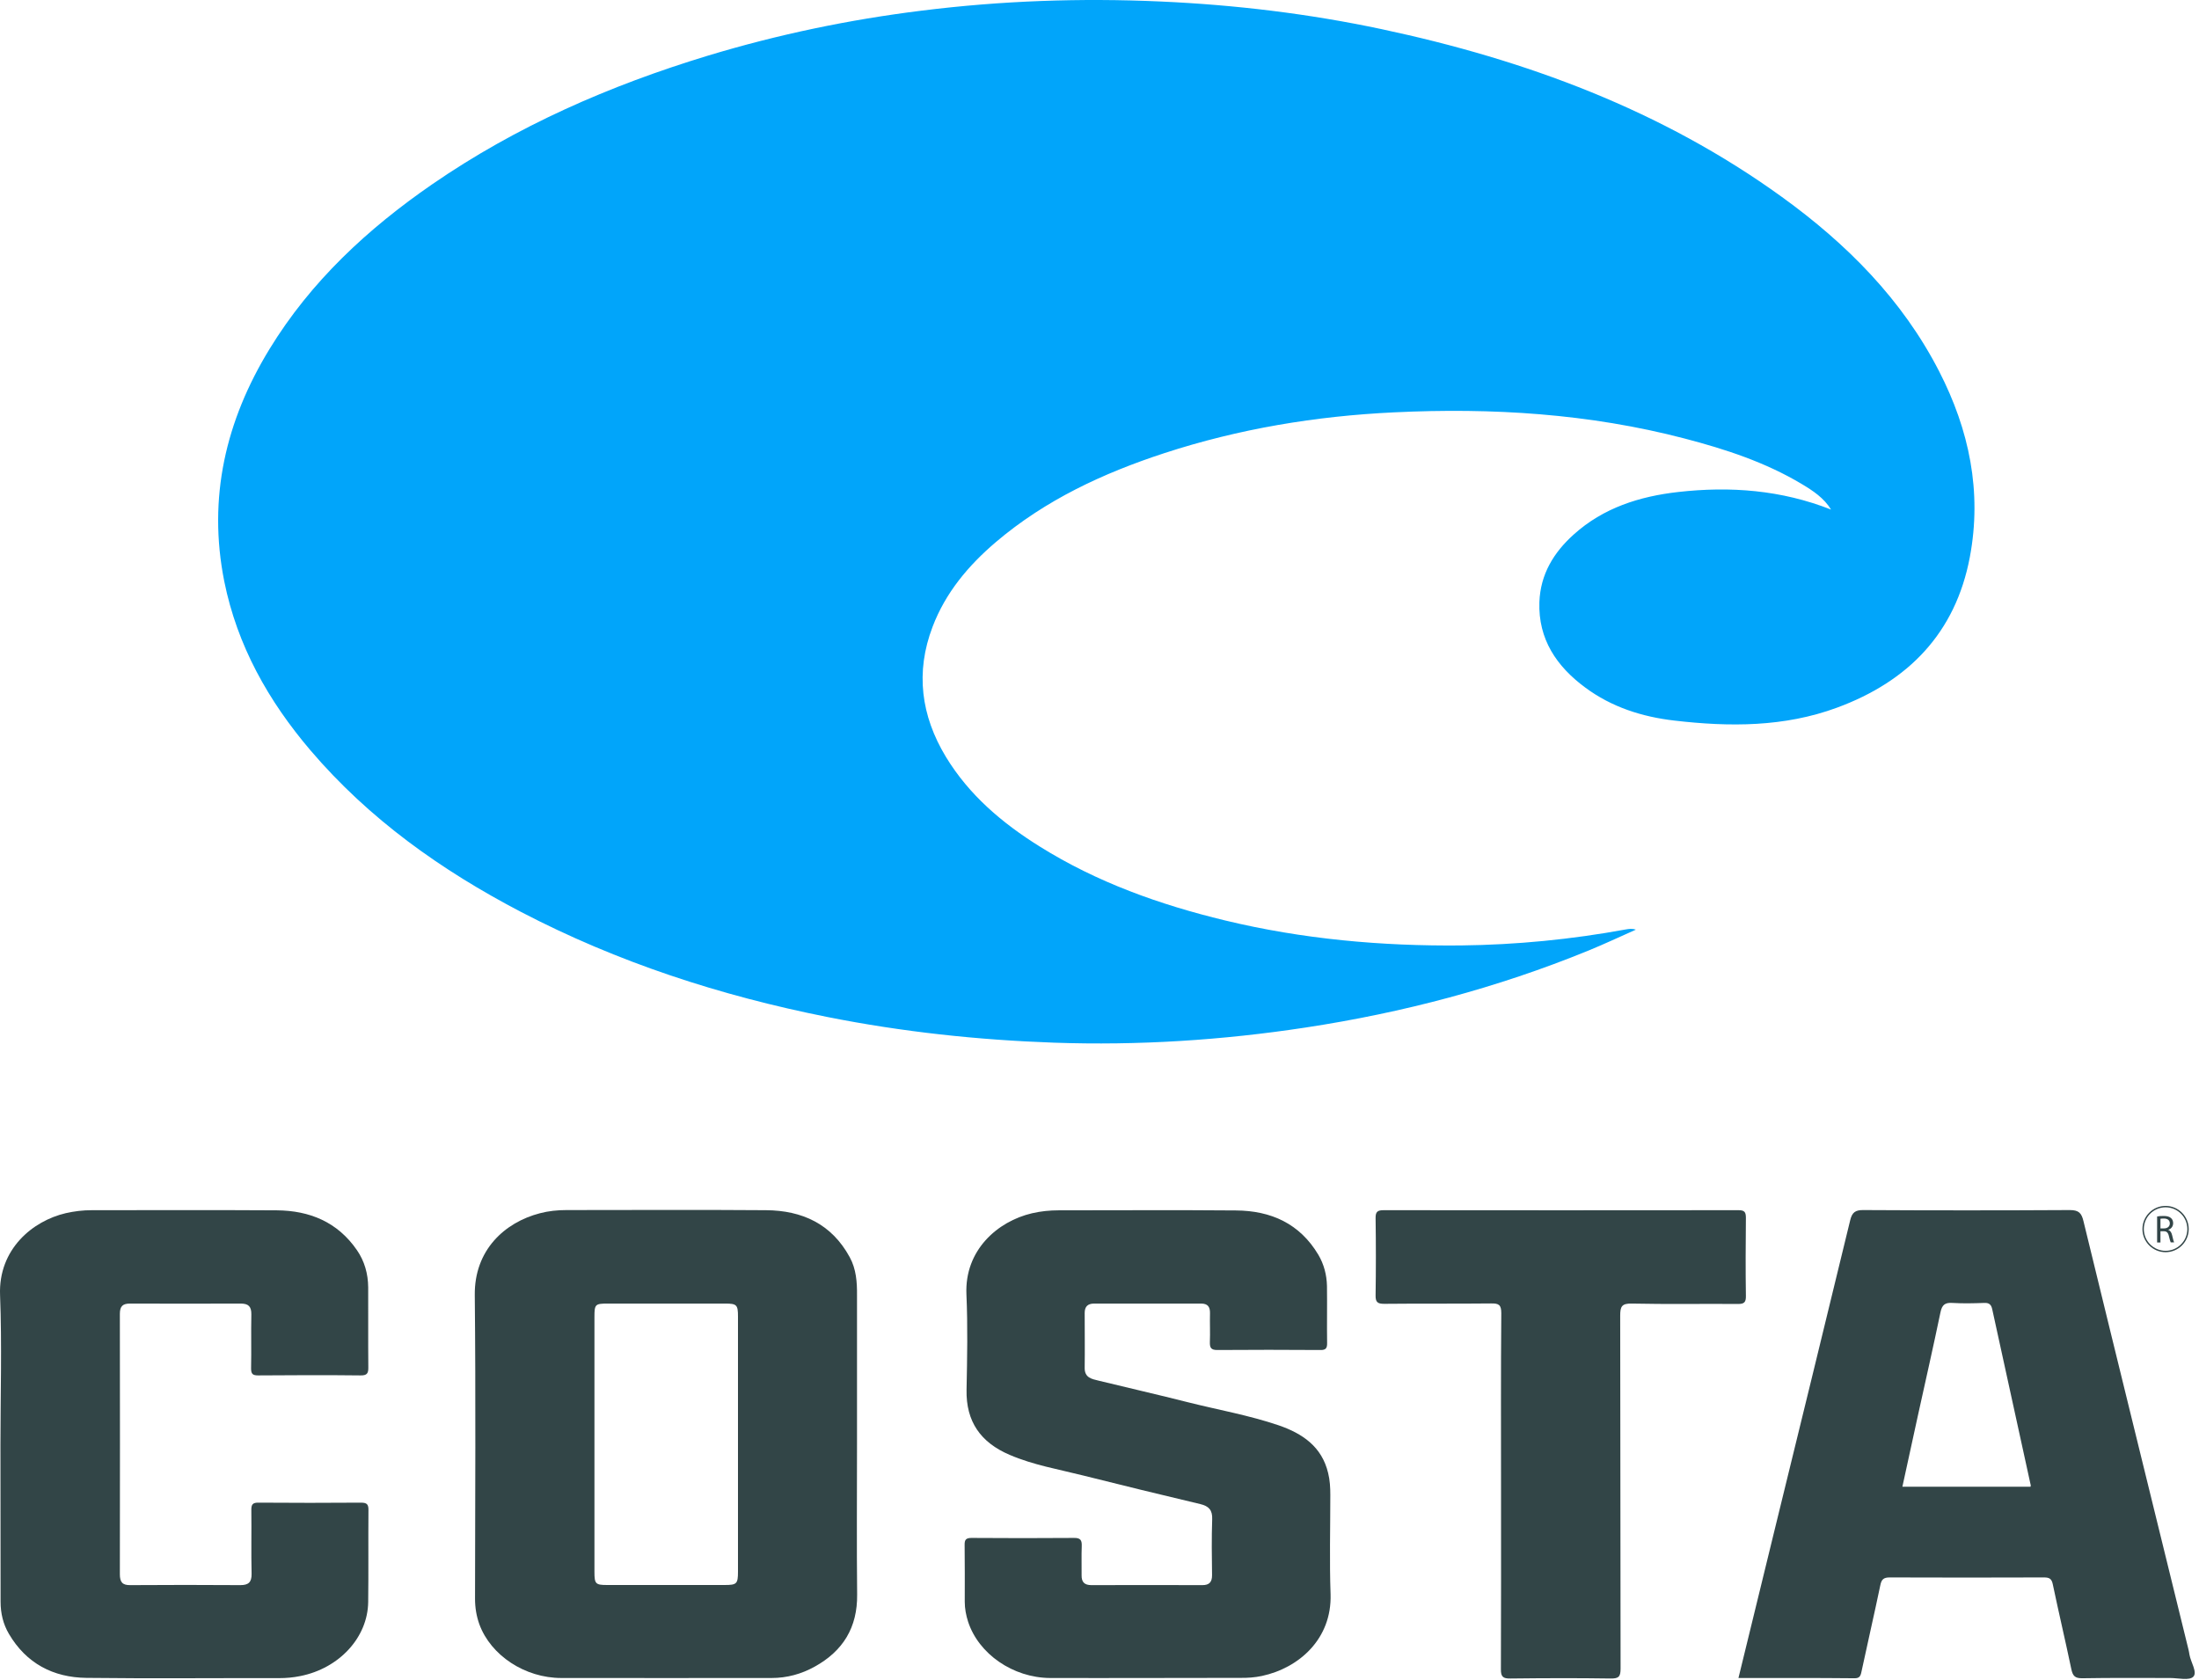
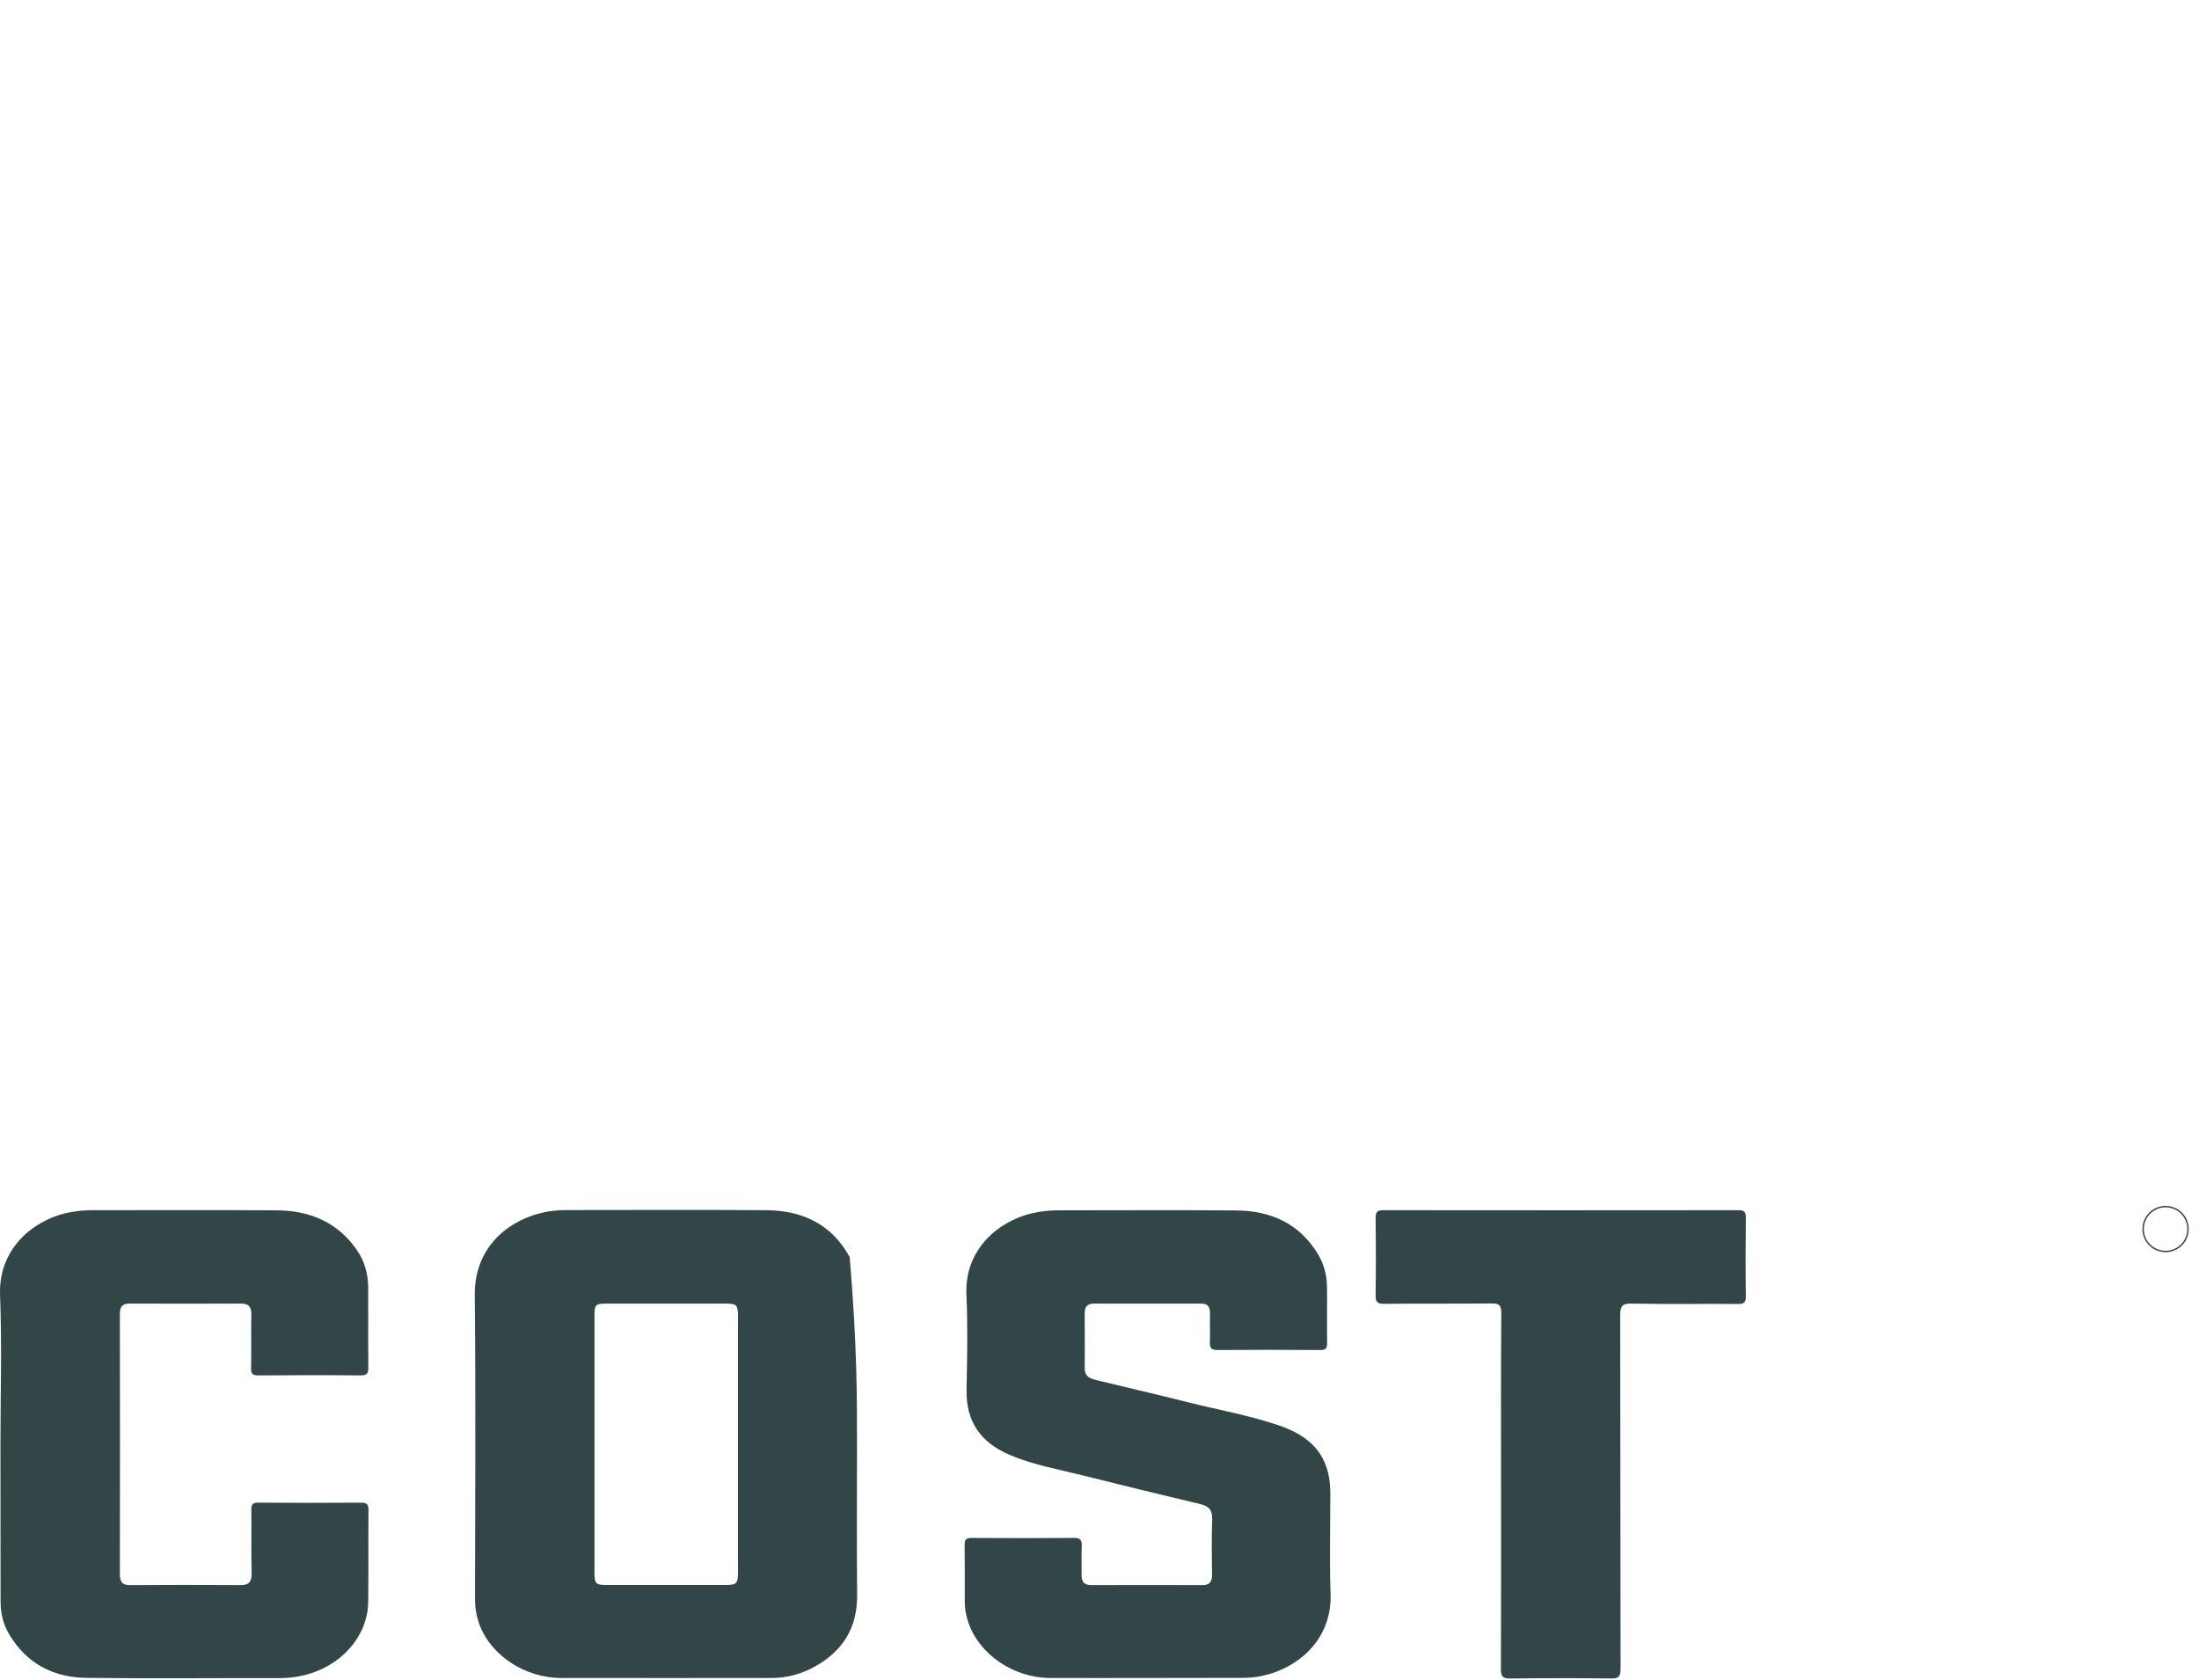
<svg xmlns="http://www.w3.org/2000/svg" width="496" height="379" viewBox="0 0 496 379" fill="none">
-   <path d="M413.009 114.941C411.418 112.337 408.93 110.688 406.413 109.184C398.197 104.265 389.17 101.314 379.97 98.912C358.474 93.299 336.544 91.939 314.441 93.01C296.792 93.849 279.463 96.713 262.625 102.211C248.824 106.724 235.805 112.771 224.638 122.261C218.418 127.556 213.268 133.69 210.346 141.386C206.44 151.628 207.742 161.437 213.355 170.724C218.591 179.346 226.084 185.683 234.532 190.949C247.436 199.021 261.583 204.055 276.309 207.614C293.813 211.838 311.605 213.43 329.572 213.256C342.07 213.111 354.453 211.896 366.748 209.639C367.443 209.524 368.137 209.408 368.976 209.697C365.389 211.289 361.83 212.967 358.214 214.442C337.672 222.833 316.379 228.446 294.478 231.773C275.673 234.638 256.752 235.853 237.715 235.187C220.558 234.58 203.518 232.757 186.651 229.401C162.522 224.598 139.319 217.075 117.476 205.676C99.539 196.301 83.251 184.757 70.029 169.249C60.539 158.11 53.509 145.639 50.587 131.144C46.826 112.308 50.905 94.891 60.8 78.717C70.116 63.469 82.932 51.607 97.485 41.567C116.55 28.431 137.526 19.288 159.6 12.576C175.455 7.773 191.569 4.417 207.973 2.391C225.824 0.164 243.761 -0.473 261.757 0.337C278.595 1.089 295.23 3.086 311.692 6.587C344.153 13.502 374.791 24.815 401.929 44.431C416.539 54.992 429.066 67.549 437.399 83.78C444.168 96.974 447.091 110.891 444.313 125.647C441.073 142.833 430.368 153.712 414.369 159.614C402.478 164.012 390.096 163.983 377.684 162.536C370.394 161.697 363.508 159.498 357.548 155.072C351.125 150.326 346.93 144.193 347.22 135.802C347.451 129.552 350.431 124.634 354.973 120.554C361.656 114.536 369.815 111.961 378.523 110.977C390.241 109.647 401.784 110.514 413.009 114.941Z" fill="#01A5FA" />
-   <path d="M193.305 325.719C193.305 337.032 193.218 348.345 193.334 359.657C193.421 367.093 190.152 372.388 183.787 375.918C180.778 377.596 177.509 378.493 174.037 378.493C158.241 378.493 142.444 378.522 126.619 378.493C118.402 378.493 110.706 373.401 108.132 366.399C107.466 364.547 107.148 362.637 107.148 360.641C107.177 337.813 107.321 314.985 107.09 292.127C106.974 281.943 113.86 275.722 121.758 273.668C123.725 273.147 125.751 272.945 127.776 272.945C142.791 272.945 157.778 272.858 172.793 272.974C180.923 273.032 187.577 276.07 191.656 283.563C193.132 286.254 193.334 289.205 193.305 292.214C193.305 303.382 193.305 314.551 193.305 325.719ZM134.083 325.719C134.083 335.354 134.083 344.988 134.083 354.623C134.083 357.256 134.343 357.516 136.918 357.516C145.771 357.516 154.595 357.516 163.448 357.516C166.168 357.516 166.457 357.256 166.457 354.536C166.457 335.325 166.457 316.113 166.457 296.93C166.457 294.326 166.168 294.037 163.593 294.037C154.74 294.037 145.916 294.037 137.063 294.037C134.256 294.037 134.083 294.211 134.083 296.988C134.083 306.565 134.083 316.142 134.083 325.719Z" fill="#324547" />
-   <path d="M392.121 378.493C394.783 367.585 397.387 356.908 399.99 346.261C405.777 322.594 411.592 298.926 417.32 275.259C417.754 273.436 418.506 272.916 420.358 272.944C435.865 273.031 451.372 273.031 466.88 272.944C468.905 272.944 469.512 273.639 469.946 275.462C477.787 307.693 485.743 339.925 493.641 372.127C493.728 372.475 493.786 372.851 493.843 373.198C494.133 374.934 495.695 377.191 494.711 378.203C493.815 379.129 491.297 378.493 489.475 378.493C482.878 378.493 476.282 378.435 469.686 378.55C468.008 378.579 467.516 378.001 467.198 376.467C465.867 370.102 464.363 363.766 463.032 357.4C462.771 356.098 462.251 355.809 461.035 355.809C449.434 355.838 437.833 355.867 426.231 355.809C424.842 355.809 424.379 356.272 424.119 357.574C422.759 364.084 421.255 370.565 419.866 377.075C419.664 378.088 419.403 378.579 418.246 378.55C409.653 378.464 401.032 378.493 392.121 378.493ZM457.998 335.353C458.027 335.209 458.055 335.151 458.055 335.064C455.162 321.784 452.24 308.532 449.347 295.252C449.116 294.239 448.624 293.834 447.553 293.892C445.152 293.979 442.78 294.037 440.379 293.892C438.672 293.776 438.035 294.355 437.688 296.004C436.068 303.787 434.303 311.541 432.596 319.295C431.439 324.619 430.281 329.943 429.095 335.353C438.903 335.353 448.45 335.353 457.998 335.353Z" fill="#324547" />
+   <path d="M193.305 325.719C193.305 337.032 193.218 348.345 193.334 359.657C193.421 367.093 190.152 372.388 183.787 375.918C180.778 377.596 177.509 378.493 174.037 378.493C158.241 378.493 142.444 378.522 126.619 378.493C118.402 378.493 110.706 373.401 108.132 366.399C107.466 364.547 107.148 362.637 107.148 360.641C107.177 337.813 107.321 314.985 107.09 292.127C106.974 281.943 113.86 275.722 121.758 273.668C123.725 273.147 125.751 272.945 127.776 272.945C142.791 272.945 157.778 272.858 172.793 272.974C180.923 273.032 187.577 276.07 191.656 283.563C193.305 303.382 193.305 314.551 193.305 325.719ZM134.083 325.719C134.083 335.354 134.083 344.988 134.083 354.623C134.083 357.256 134.343 357.516 136.918 357.516C145.771 357.516 154.595 357.516 163.448 357.516C166.168 357.516 166.457 357.256 166.457 354.536C166.457 335.325 166.457 316.113 166.457 296.93C166.457 294.326 166.168 294.037 163.593 294.037C154.74 294.037 145.916 294.037 137.063 294.037C134.256 294.037 134.083 294.211 134.083 296.988C134.083 306.565 134.083 316.142 134.083 325.719Z" fill="#324547" />
  <path d="M258.806 378.493C251.486 378.493 244.166 378.522 236.847 378.493C228.457 378.435 220.732 373.054 218.36 365.791C217.897 364.345 217.607 362.84 217.607 361.307C217.607 357.025 217.636 352.743 217.579 348.489C217.55 347.245 217.926 346.898 219.17 346.898C226.865 346.956 234.532 346.956 242.228 346.898C243.761 346.869 244.051 347.448 243.993 348.808C243.906 350.978 243.993 353.148 243.964 355.318C243.935 356.851 244.6 357.546 246.192 357.546C254.524 357.517 262.856 357.517 271.188 357.546C272.751 357.546 273.387 356.88 273.387 355.318C273.329 351.122 273.271 346.898 273.416 342.703C273.503 340.62 272.664 339.723 270.725 339.26C261.93 337.177 253.164 335.036 244.398 332.837C238.785 331.419 233.086 330.464 227.705 328.149C221.224 325.372 217.868 320.685 218.013 313.48C218.157 306.305 218.302 299.13 217.984 291.954C217.55 282.001 224.985 275.491 232.767 273.668C234.764 273.205 236.76 273.003 238.785 273.003C252.123 273.003 265.46 272.916 278.797 273.032C286.666 273.09 293.176 275.983 297.371 283.043C298.644 285.213 299.252 287.585 299.309 290.073C299.367 294.356 299.28 298.638 299.338 302.891C299.367 304.077 299.078 304.54 297.805 304.511C290.051 304.453 282.298 304.453 274.544 304.511C273.127 304.511 272.866 303.961 272.895 302.717C272.982 300.547 272.866 298.377 272.924 296.207C272.953 294.761 272.403 294.037 270.928 294.037C262.885 294.037 254.842 294.037 246.799 294.037C245.353 294.037 244.658 294.703 244.658 296.149C244.658 300.287 244.716 304.424 244.658 308.533C244.629 310.79 246.278 311.05 247.812 311.426C254.553 313.075 261.323 314.609 268.035 316.316C274.834 318.023 281.777 319.238 288.402 321.495C293.784 323.347 298.152 326.298 299.57 332.258C299.975 333.878 300.062 335.556 300.062 337.206C300.062 344.67 299.859 352.135 300.12 359.6C300.438 369.669 293.002 376.236 284.641 378.03C283.021 378.377 281.343 378.493 279.665 378.464C272.722 378.464 265.749 378.493 258.806 378.493Z" fill="#324547" />
  <path d="M0.102 325.835C0.102 314.609 0.449 303.354 0.015 292.127C-0.39 281.769 7.364 275.375 14.857 273.639C16.766 273.205 18.705 272.974 20.672 272.974C34.588 272.974 48.504 272.916 62.42 273.003C69.855 273.061 76.133 275.636 80.502 281.972C82.238 284.489 83.019 287.325 83.048 290.363C83.077 296.381 83.019 302.399 83.077 308.417C83.106 309.806 82.759 310.269 81.283 310.24C73.617 310.153 65.921 310.182 58.225 310.24C57.01 310.24 56.634 309.921 56.634 308.677C56.721 304.627 56.605 300.547 56.692 296.496C56.721 294.703 56.055 294.037 54.29 294.037C45.958 294.066 37.626 294.066 29.294 294.037C27.616 294.037 27.037 294.703 27.037 296.381C27.066 315.939 27.066 335.527 27.037 355.086C27.037 356.851 27.587 357.574 29.409 357.545C37.684 357.487 45.929 357.487 54.203 357.545C56.026 357.545 56.778 356.909 56.749 354.999C56.634 350.225 56.749 345.422 56.692 340.648C56.663 339.317 57.01 338.912 58.37 338.941C66.065 338.999 73.732 338.999 81.428 338.941C82.788 338.941 83.135 339.346 83.106 340.677C83.048 347.563 83.135 354.449 83.048 361.336C82.961 369.35 76.51 376.323 67.715 378.059C66.152 378.377 64.59 378.522 62.97 378.522C48.475 378.493 33.981 378.638 19.486 378.464C11.993 378.377 5.917 375.194 2.011 368.54C0.71 366.341 0.131 363.882 0.131 361.278C0.131 349.444 0.102 337.639 0.102 325.835Z" fill="#324547" />
  <path d="M338.569 336.192C338.569 322.854 338.511 309.516 338.627 296.206C338.627 294.326 338.078 293.979 336.342 294.008C328.299 294.094 320.256 294.008 312.213 294.094C310.68 294.094 310.246 293.689 310.275 292.156C310.361 286.369 310.361 280.554 310.275 274.767C310.246 273.262 310.766 272.973 312.126 272.973C338.801 273.002 365.447 273.002 392.121 272.973C393.481 272.973 393.799 273.378 393.799 274.709C393.741 280.583 393.712 286.456 393.799 292.329C393.828 293.747 393.394 294.152 391.977 294.123C384.02 294.065 376.035 294.21 368.079 294.036C365.765 293.979 365.447 294.731 365.447 296.785C365.504 323.317 365.475 349.82 365.533 376.351C365.533 378.145 365.157 378.637 363.306 378.608C355.783 378.492 348.232 378.521 340.71 378.608C339.061 378.637 338.511 378.261 338.54 376.496C338.598 363.013 338.569 349.617 338.569 336.192Z" fill="#324547" />
  <path d="M488.462 282.29C491.259 282.29 493.525 280.023 493.525 277.227C493.525 274.43 491.259 272.164 488.462 272.164C485.666 272.164 483.399 274.43 483.399 277.227C483.399 280.023 485.666 282.29 488.462 282.29Z" stroke="#324547" stroke-width="0.313" stroke-miterlimit="10" />
-   <path d="M486.553 274.391C486.929 274.305 487.479 274.276 487.999 274.276C488.809 274.276 489.33 274.42 489.706 274.767C489.996 275.028 490.169 275.433 490.169 275.896C490.169 276.677 489.677 277.198 489.07 277.4V277.429C489.533 277.574 489.793 278.008 489.938 278.616C490.14 279.426 490.256 280.004 490.401 280.236H489.62C489.533 280.062 489.388 279.57 489.214 278.847C489.041 278.037 488.723 277.719 488.028 277.719H487.305V280.265H486.553V274.391ZM487.305 277.082H488.086C488.896 277.082 489.417 276.648 489.417 275.954C489.417 275.201 488.867 274.854 488.057 274.854C487.681 274.854 487.421 274.883 487.305 274.912V277.082Z" fill="#324547" />
</svg>